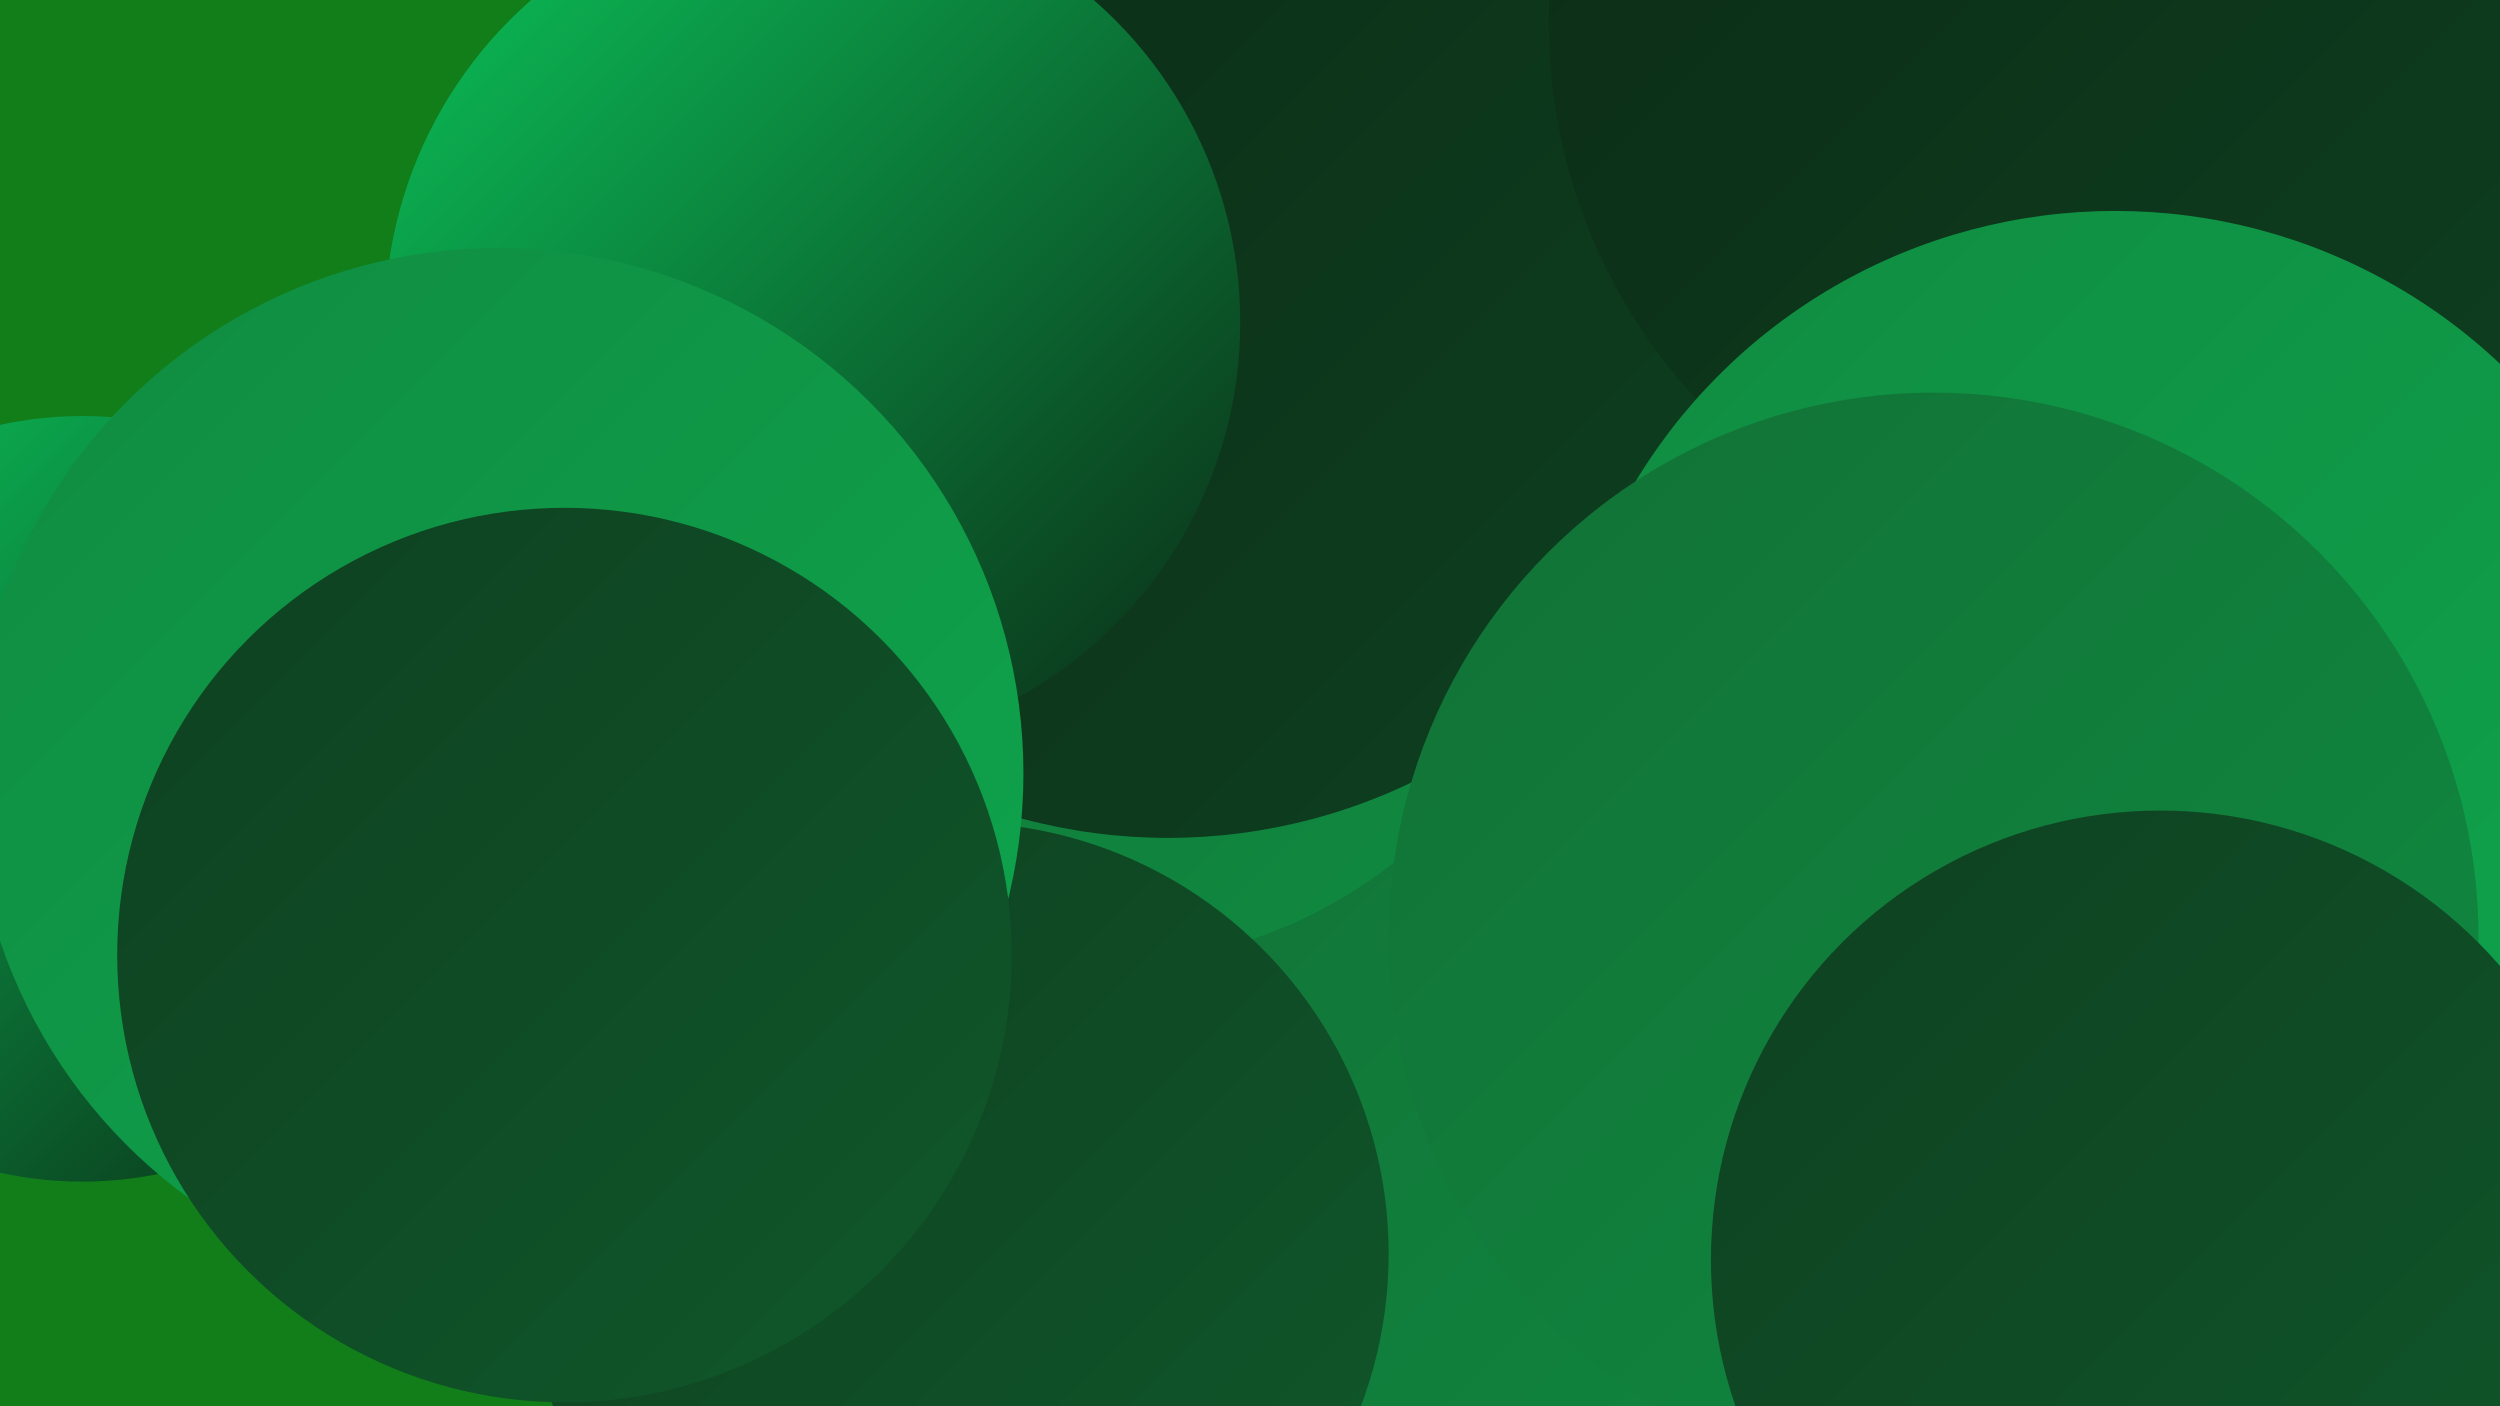
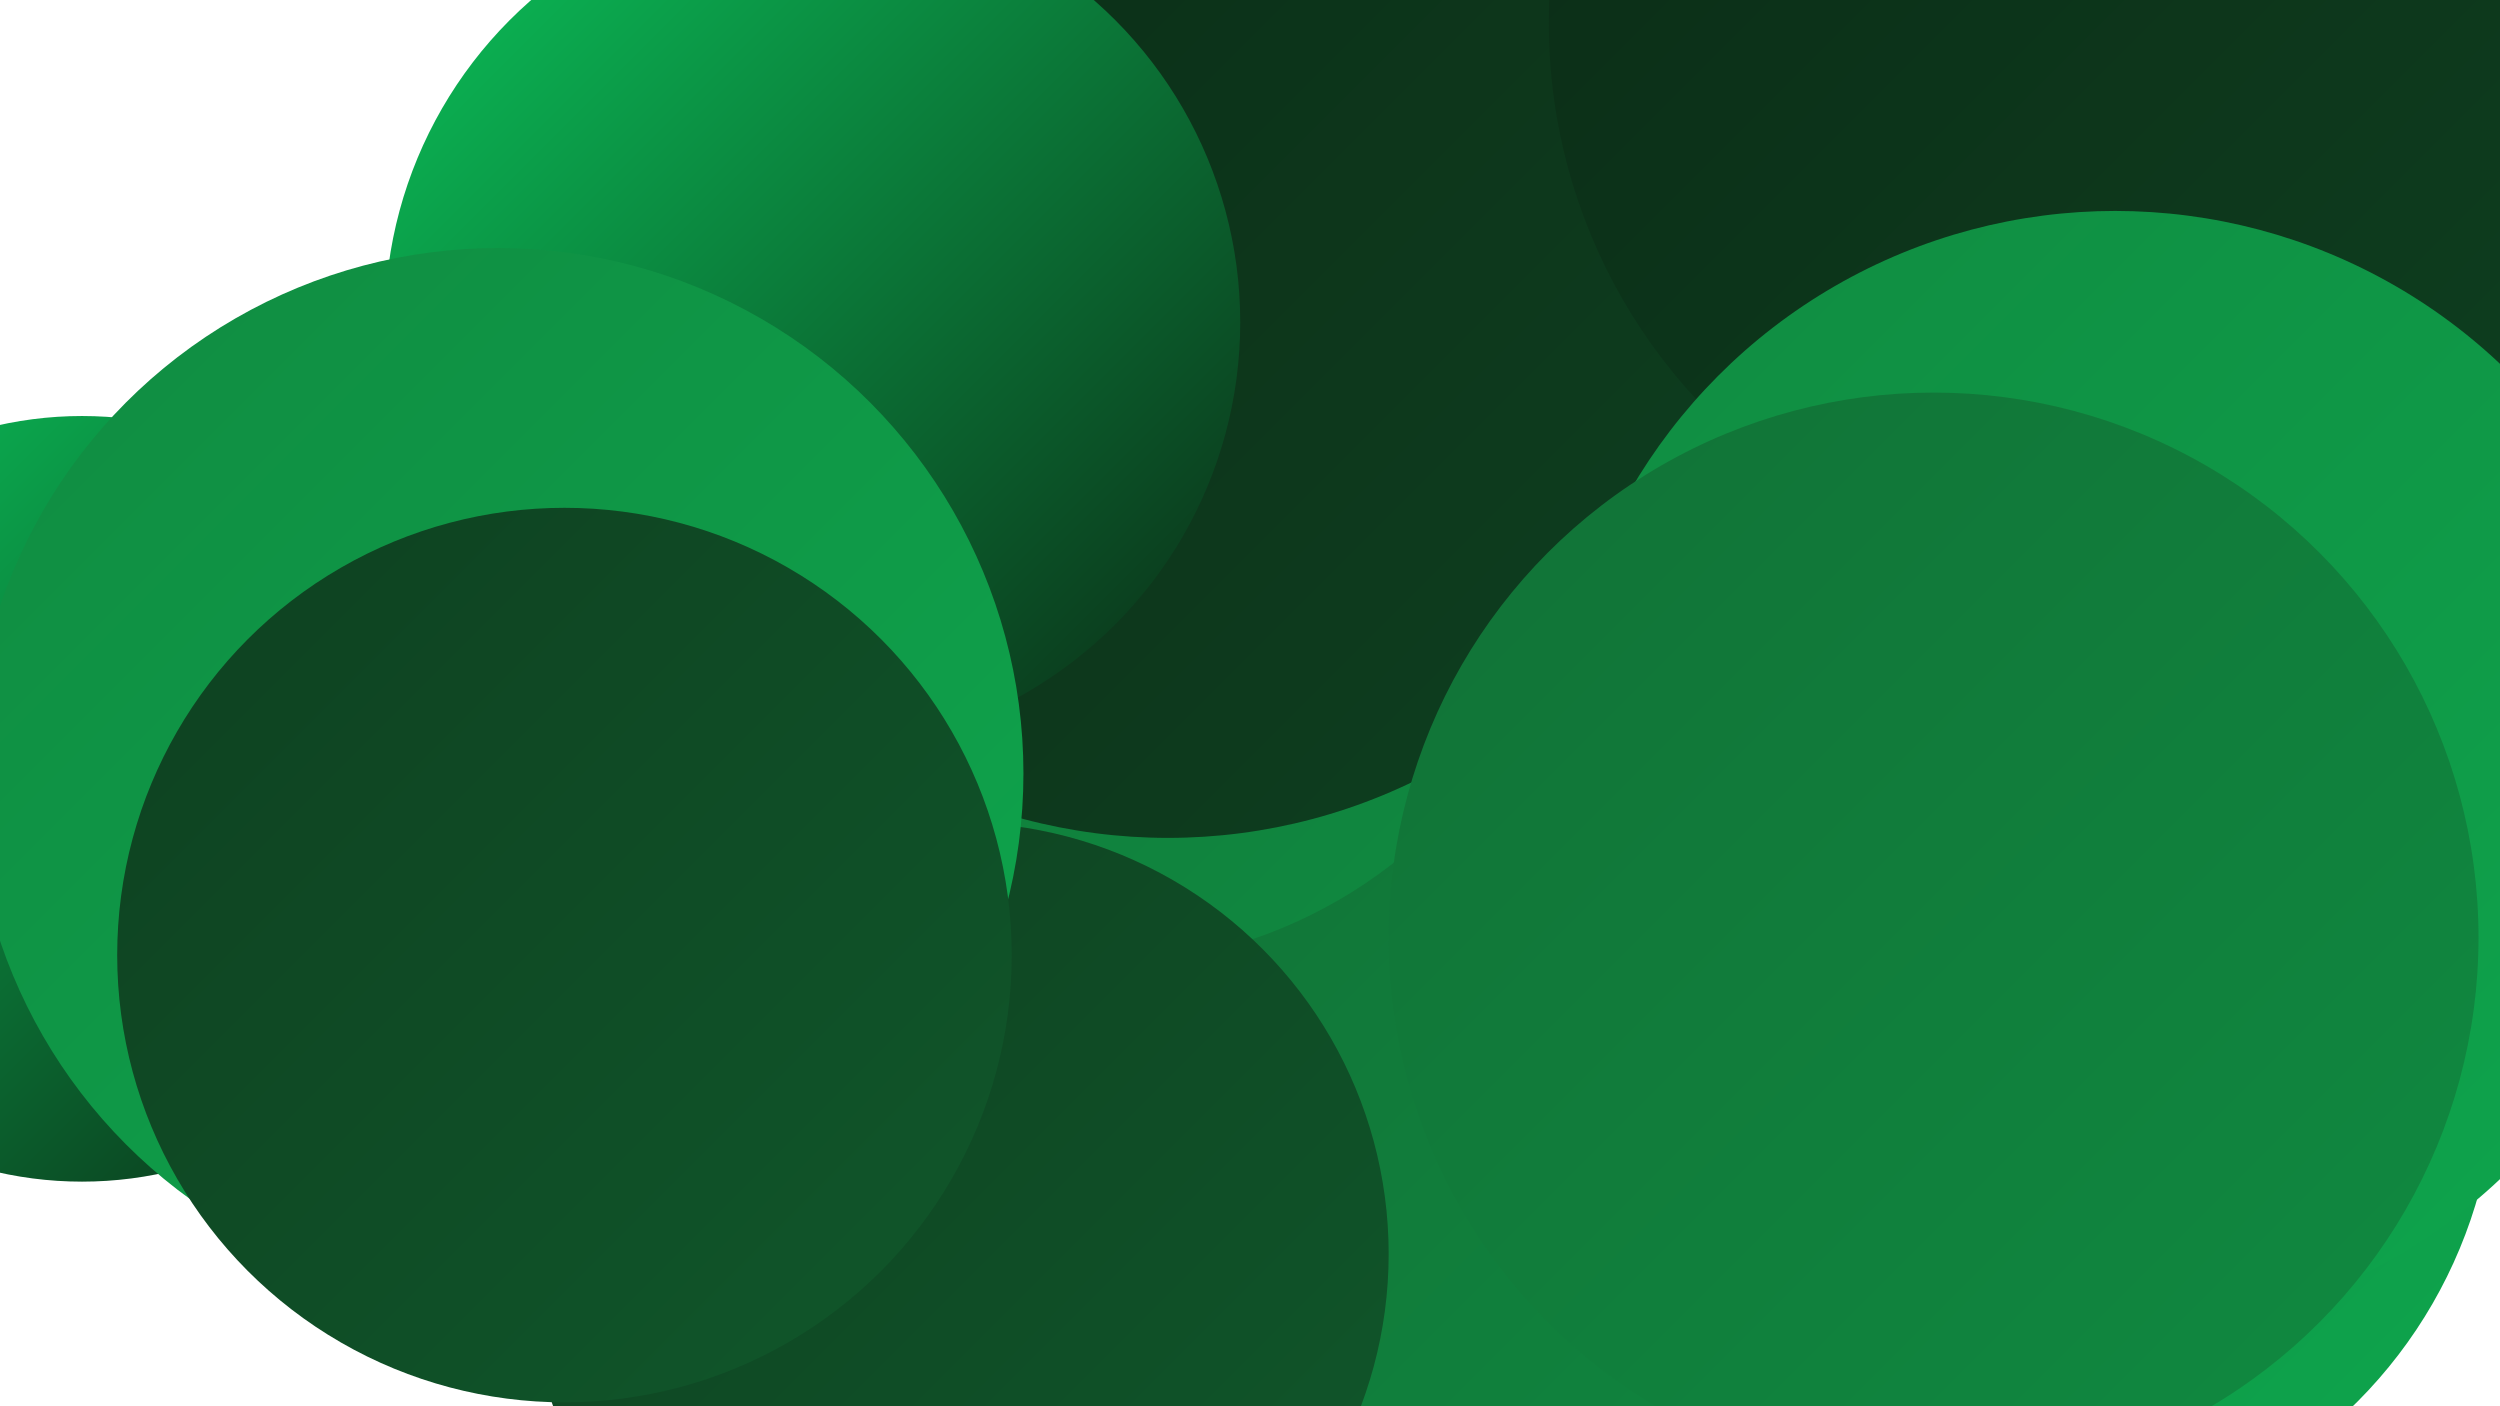
<svg xmlns="http://www.w3.org/2000/svg" width="1280" height="720">
  <defs>
    <linearGradient id="grad0" x1="0%" y1="0%" x2="100%" y2="100%">
      <stop offset="0%" style="stop-color:#0b2a15;stop-opacity:1" />
      <stop offset="100%" style="stop-color:#0e4020;stop-opacity:1" />
    </linearGradient>
    <linearGradient id="grad1" x1="0%" y1="0%" x2="100%" y2="100%">
      <stop offset="0%" style="stop-color:#0e4020;stop-opacity:1" />
      <stop offset="100%" style="stop-color:#10582b;stop-opacity:1" />
    </linearGradient>
    <linearGradient id="grad2" x1="0%" y1="0%" x2="100%" y2="100%">
      <stop offset="0%" style="stop-color:#10582b;stop-opacity:1" />
      <stop offset="100%" style="stop-color:#117136;stop-opacity:1" />
    </linearGradient>
    <linearGradient id="grad3" x1="0%" y1="0%" x2="100%" y2="100%">
      <stop offset="0%" style="stop-color:#117136;stop-opacity:1" />
      <stop offset="100%" style="stop-color:#108b41;stop-opacity:1" />
    </linearGradient>
    <linearGradient id="grad4" x1="0%" y1="0%" x2="100%" y2="100%">
      <stop offset="0%" style="stop-color:#108b41;stop-opacity:1" />
      <stop offset="100%" style="stop-color:#0ea64d;stop-opacity:1" />
    </linearGradient>
    <linearGradient id="grad5" x1="0%" y1="0%" x2="100%" y2="100%">
      <stop offset="0%" style="stop-color:#0ea64d;stop-opacity:1" />
      <stop offset="100%" style="stop-color:#0bc35a;stop-opacity:1" />
    </linearGradient>
    <linearGradient id="grad6" x1="0%" y1="0%" x2="100%" y2="100%">
      <stop offset="0%" style="stop-color:#0bc35a;stop-opacity:1" />
      <stop offset="100%" style="stop-color:#0b2a15;stop-opacity:1" />
    </linearGradient>
  </defs>
-   <rect width="1280" height="720" fill="#117e19" />
  <circle cx="566" cy="437" r="281" fill="url(#grad6)" />
  <circle cx="482" cy="363" r="260" fill="url(#grad3)" />
  <circle cx="1035" cy="546" r="243" fill="url(#grad4)" />
  <circle cx="758" cy="518" r="204" fill="url(#grad4)" />
  <circle cx="42" cy="409" r="196" fill="url(#grad6)" />
  <circle cx="1073" cy="237" r="234" fill="url(#grad4)" />
  <circle cx="751" cy="644" r="280" fill="url(#grad3)" />
  <circle cx="475" cy="194" r="214" fill="url(#grad1)" />
  <circle cx="562" cy="248" r="246" fill="url(#grad3)" />
  <circle cx="498" cy="97" r="245" fill="url(#grad1)" />
  <circle cx="598" cy="141" r="288" fill="url(#grad0)" />
-   <circle cx="211" cy="373" r="208" fill="url(#grad2)" />
  <circle cx="416" cy="165" r="219" fill="url(#grad6)" />
  <circle cx="1076" cy="12" r="283" fill="url(#grad0)" />
  <circle cx="1083" cy="395" r="287" fill="url(#grad4)" />
  <circle cx="490" cy="642" r="221" fill="url(#grad1)" />
  <circle cx="990" cy="480" r="279" fill="url(#grad3)" />
-   <circle cx="1106" cy="645" r="230" fill="url(#grad1)" />
  <circle cx="255" cy="396" r="269" fill="url(#grad4)" />
  <circle cx="289" cy="489" r="229" fill="url(#grad1)" />
</svg>